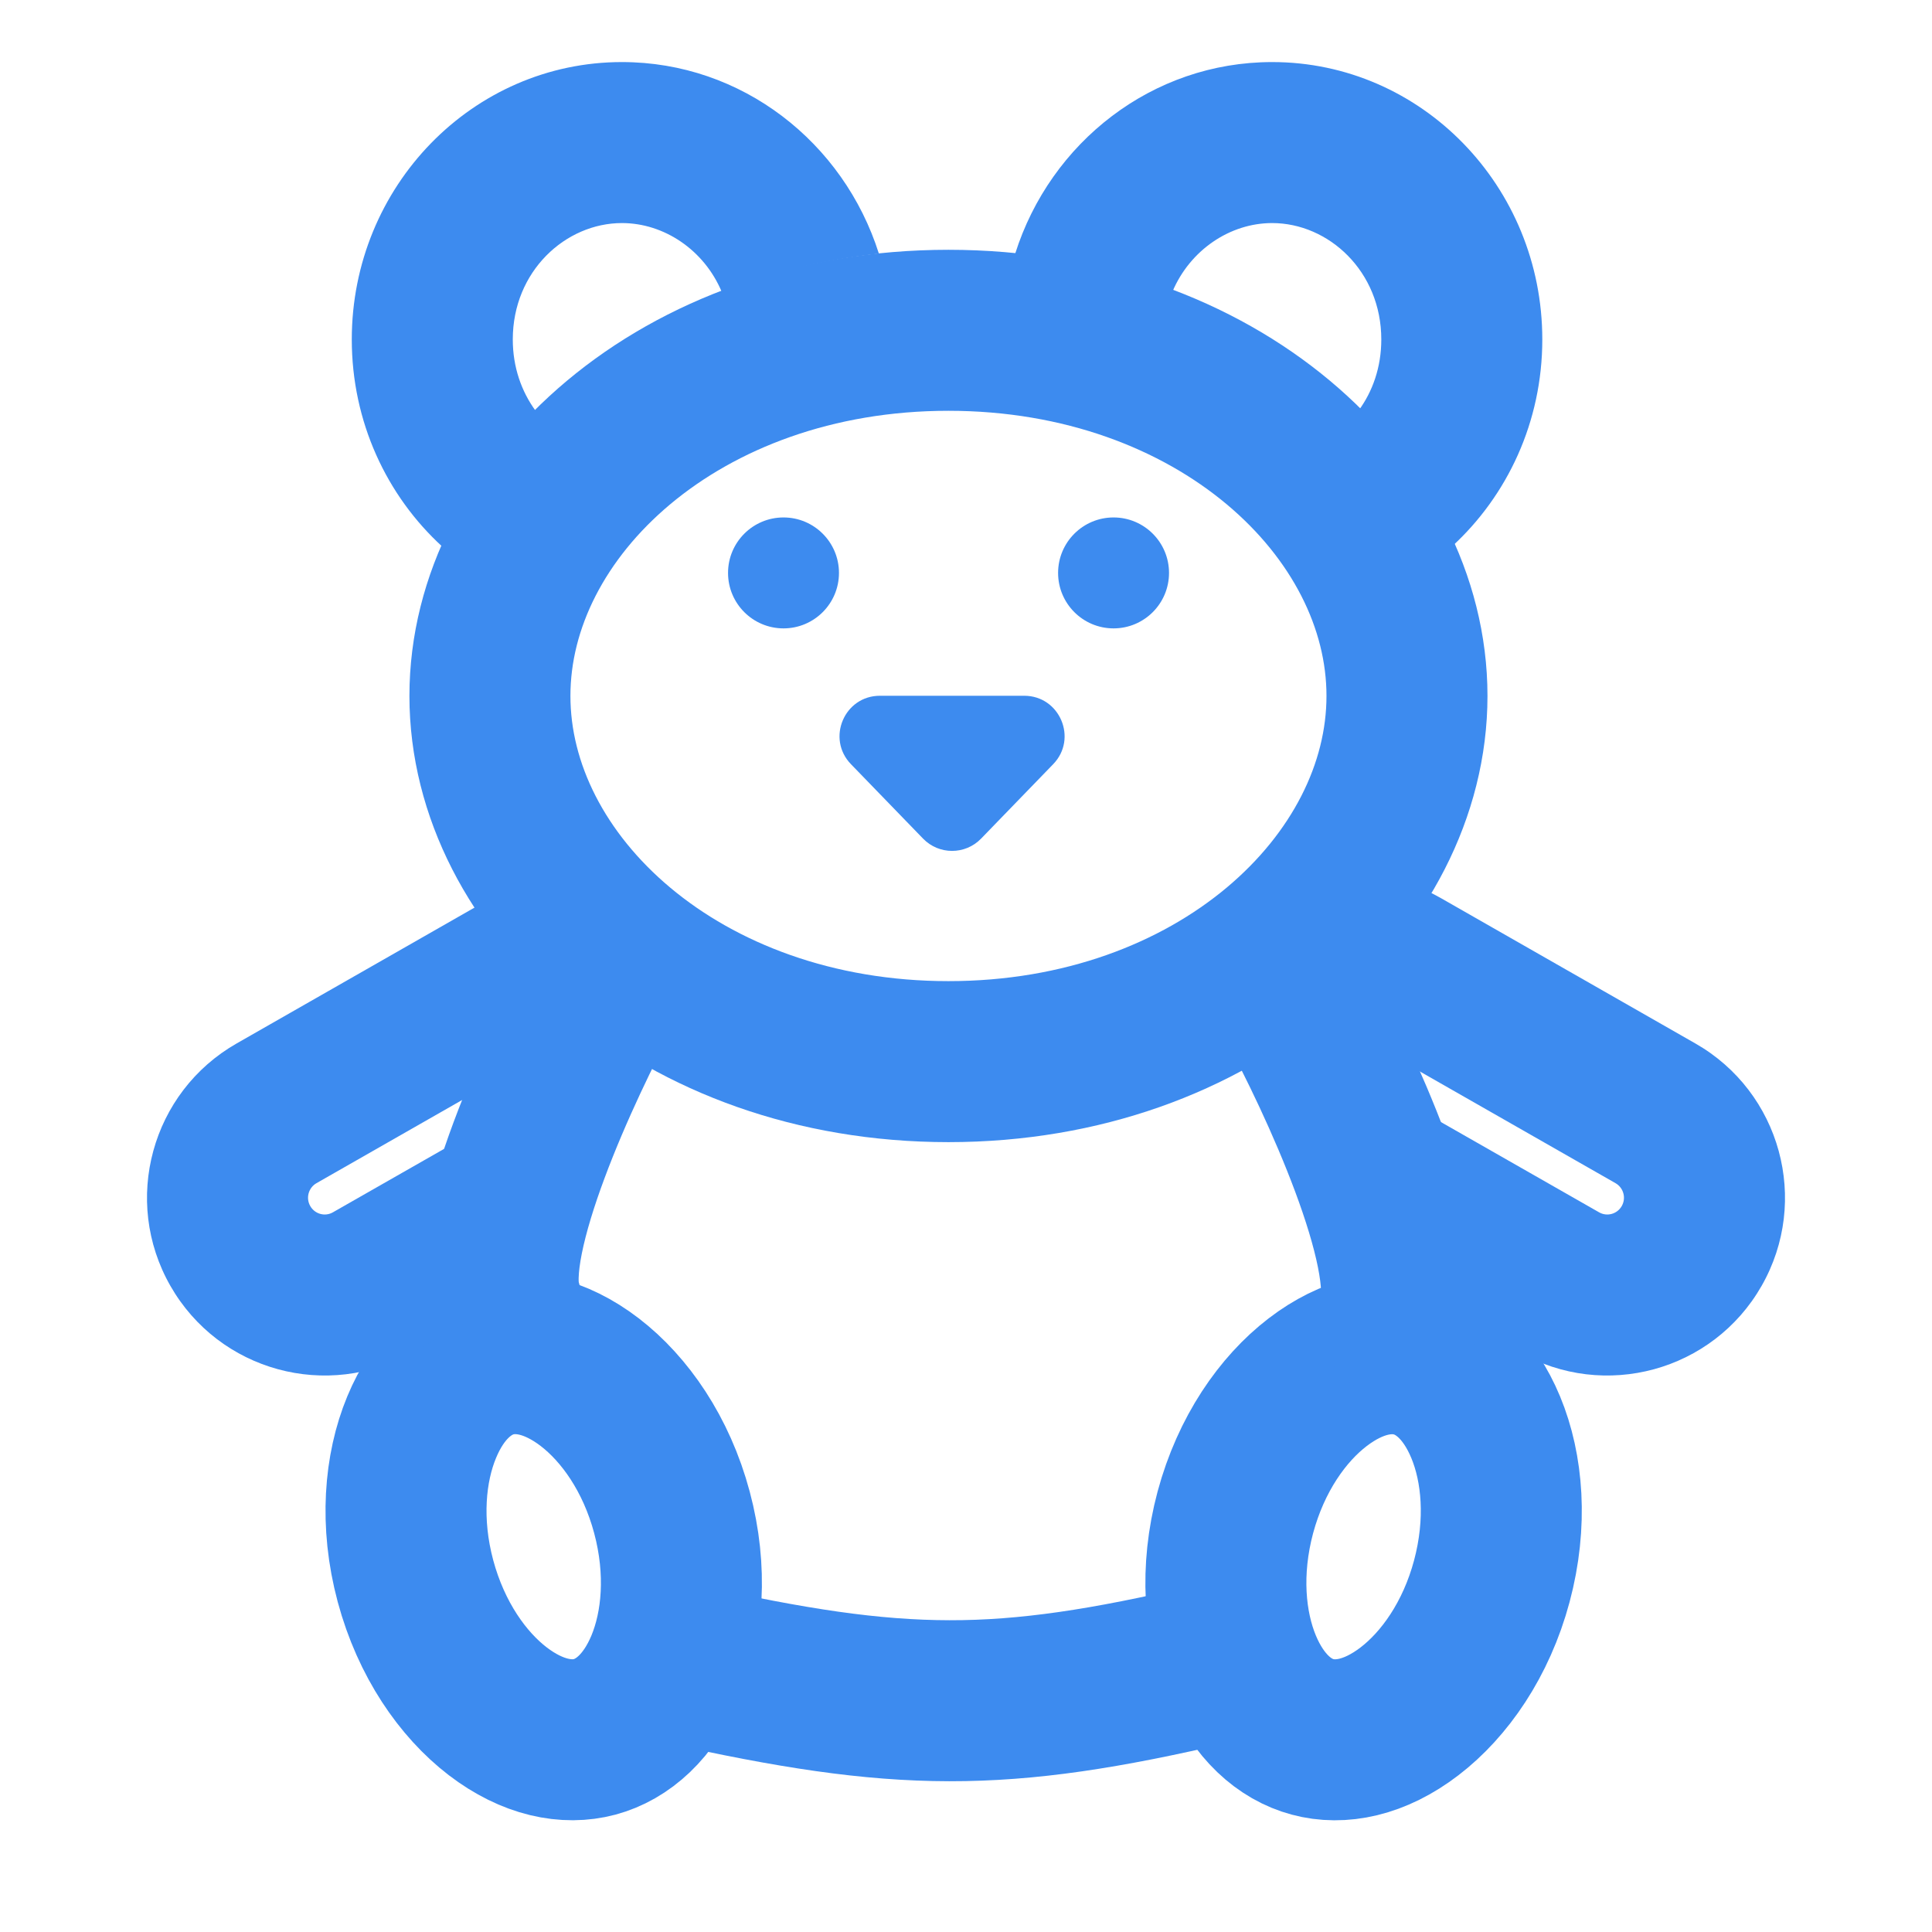
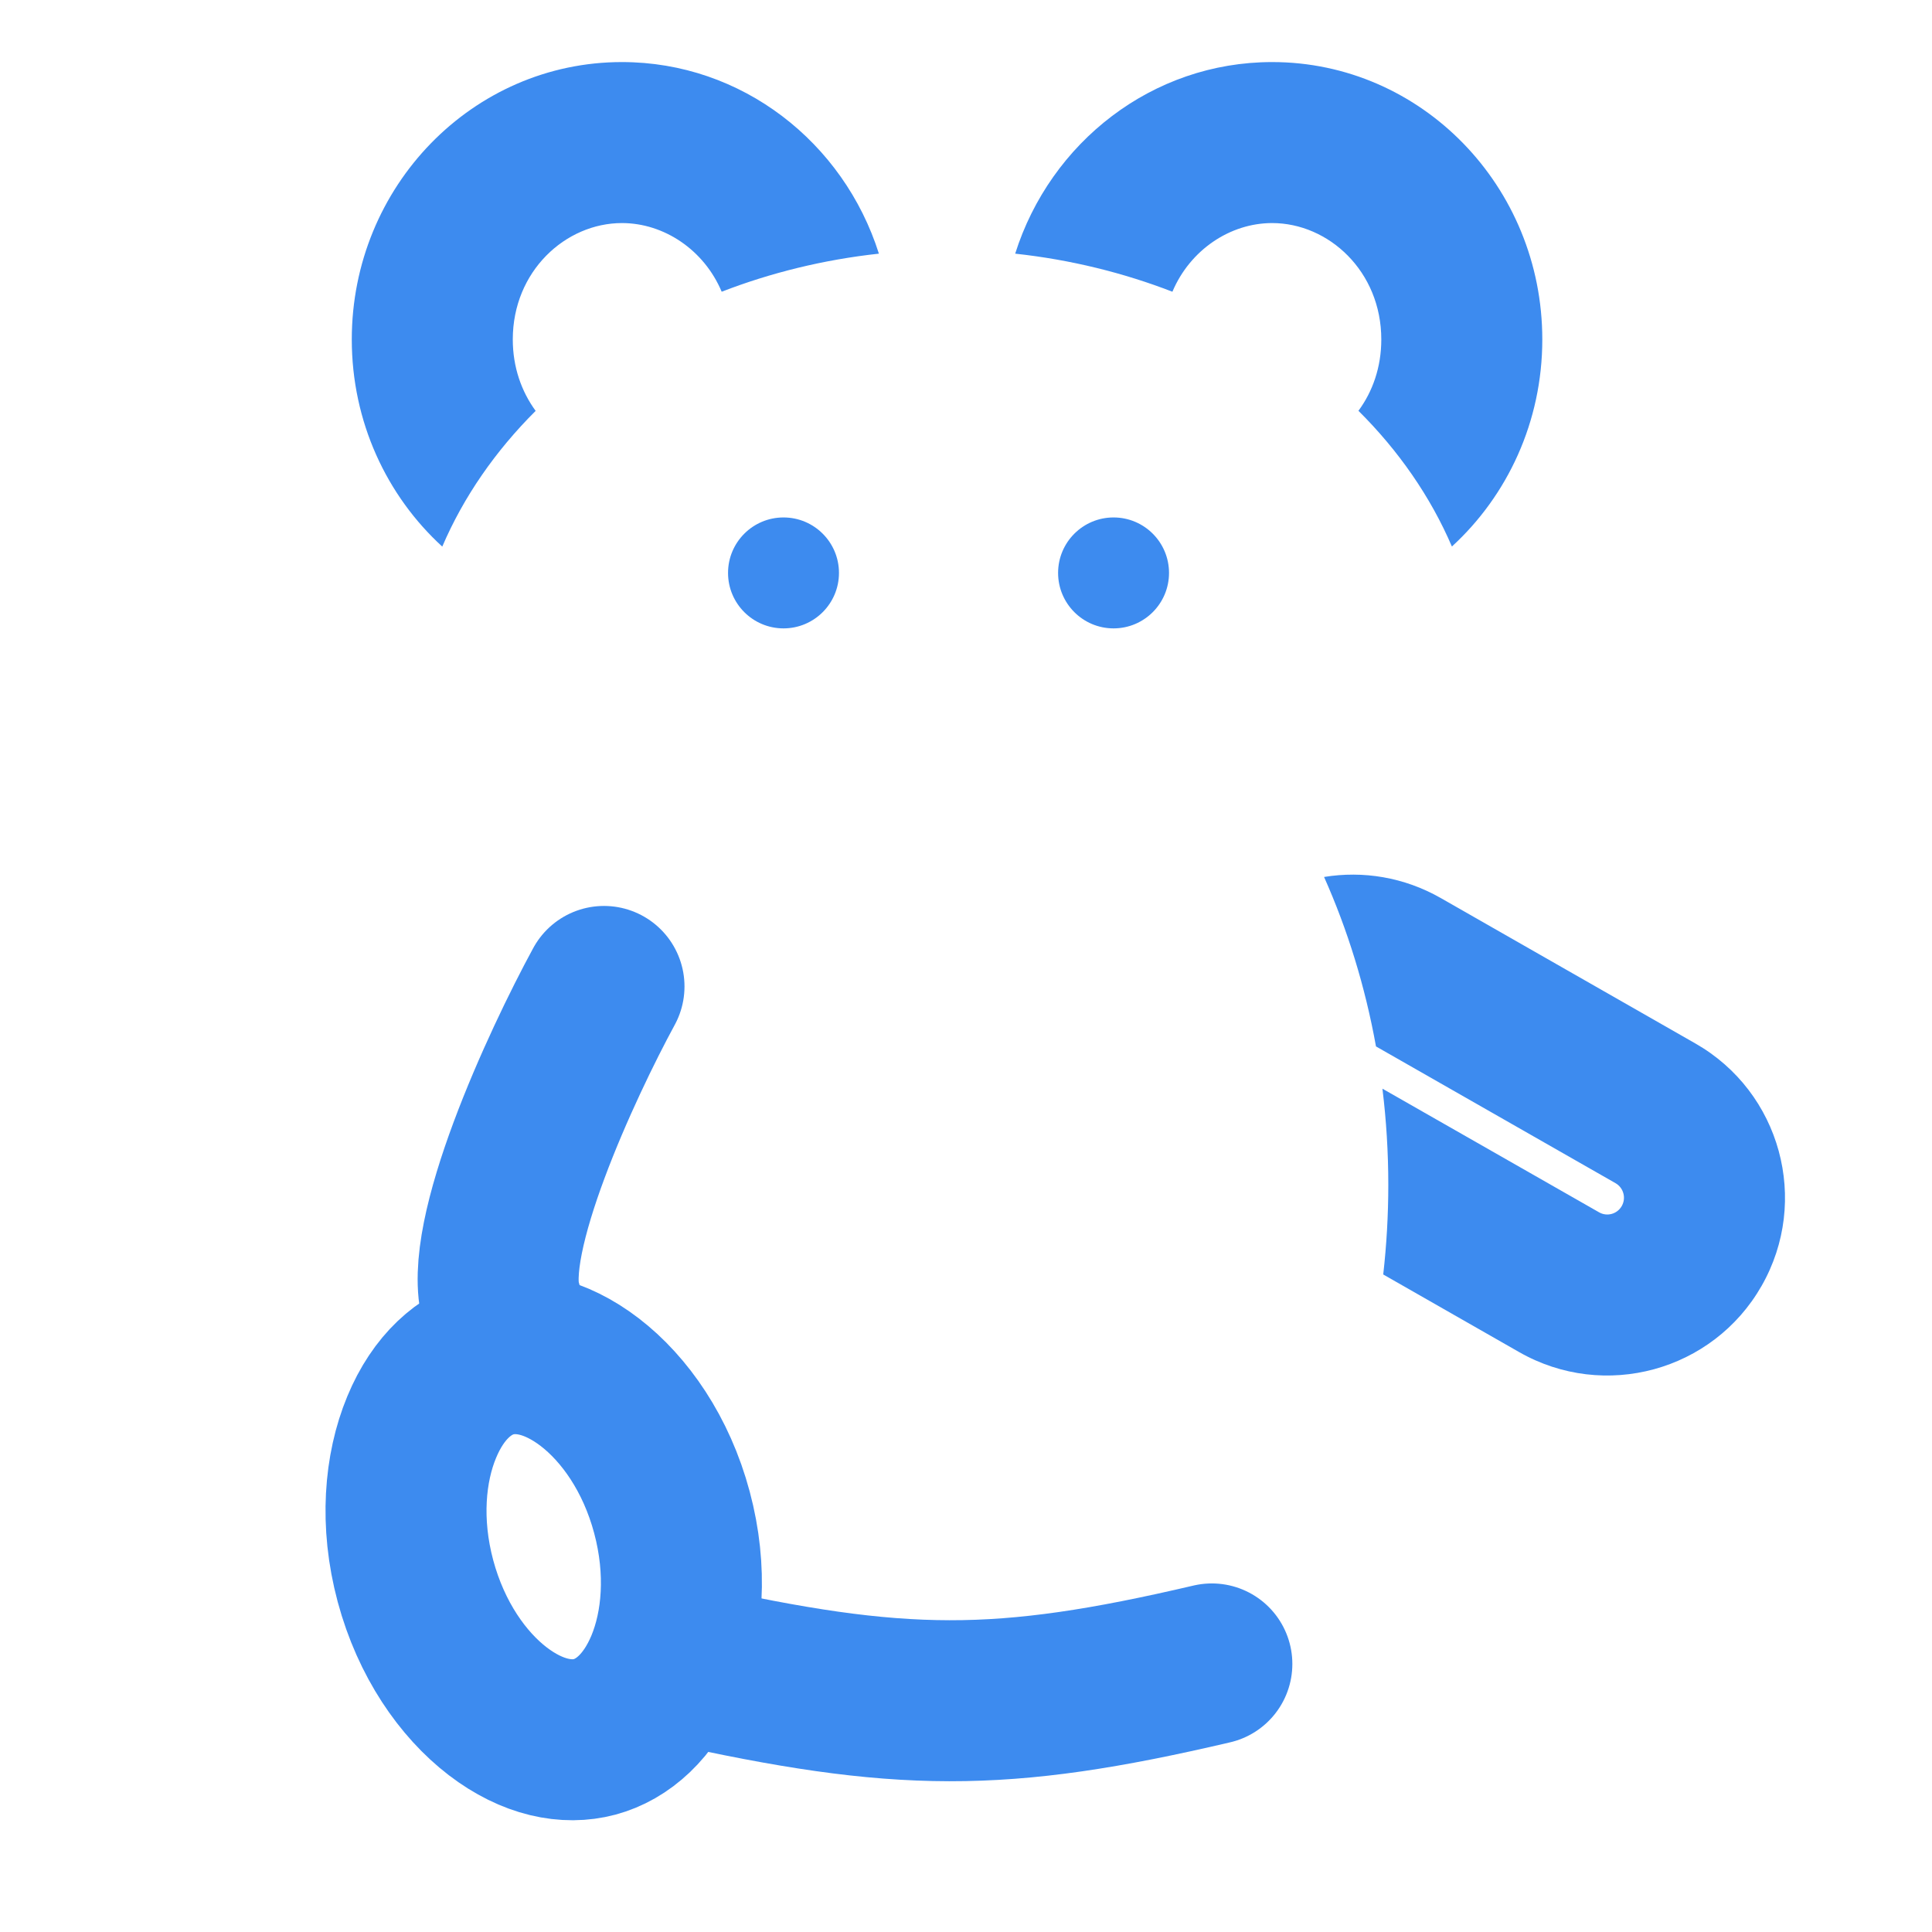
<svg xmlns="http://www.w3.org/2000/svg" width="24" height="24" viewBox="0 0 24 24" fill="none">
-   <path d="M18.532 19.642C18.338 20.366 17.944 20.926 17.509 21.259C17.076 21.591 16.65 21.669 16.305 21.576C15.961 21.484 15.632 21.203 15.422 20.699C15.212 20.193 15.152 19.512 15.346 18.787C15.541 18.063 15.934 17.503 16.369 17.17C16.803 16.838 17.228 16.76 17.573 16.853C17.918 16.945 18.247 17.226 18.456 17.73C18.666 18.236 18.726 18.917 18.532 19.642Z" stroke="#3D8BEF" stroke-width="2" />
  <path d="M8.347 18.787C8.541 19.511 8.481 20.193 8.271 20.699C8.061 21.203 7.732 21.483 7.387 21.576C7.043 21.668 6.617 21.59 6.183 21.258C5.749 20.925 5.356 20.365 5.161 19.64C4.967 18.916 5.028 18.235 5.238 17.729C5.447 17.224 5.777 16.944 6.121 16.852C6.466 16.759 6.891 16.837 7.325 17.169C7.76 17.503 8.153 18.062 8.347 18.787Z" stroke="#3D8BEF" stroke-width="2" />
  <path d="M7.503 12.254C6.974 13.228 5.977 15.382 6.228 16.202" stroke="#3D8BEF" stroke-width="2" stroke-linecap="round" />
-   <path d="M16.094 12.419C16.625 13.395 17.623 15.552 17.371 16.373" stroke="#3D8BEF" stroke-width="2" stroke-linecap="round" />
  <path d="M8.472 20.67C11.181 21.273 12.424 21.286 15.054 20.67" stroke="#3D8BEF" stroke-width="2" stroke-linecap="round" />
-   <path fill-rule="evenodd" clip-rule="evenodd" d="M7.552 10.894C7.07 10.815 6.559 10.895 6.102 11.156L2.94 12.962C1.881 13.566 1.512 14.915 2.117 15.974C2.722 17.033 4.07 17.401 5.129 16.796L6.817 15.832C6.776 15.469 6.754 15.097 6.754 14.72C6.754 14.313 6.779 13.914 6.827 13.524L4.137 15.059C4.038 15.117 3.911 15.082 3.854 14.982C3.797 14.882 3.832 14.755 3.931 14.698L6.907 12.999C7.041 12.256 7.26 11.549 7.552 10.894Z" fill="#3D8BEF" />
  <path fill-rule="evenodd" clip-rule="evenodd" d="M16.448 10.894C16.93 10.815 17.441 10.895 17.898 11.156L21.06 12.962C22.119 13.566 22.488 14.915 21.883 15.974C21.278 17.033 19.93 17.401 18.871 16.796L17.183 15.832C17.224 15.469 17.246 15.097 17.246 14.72C17.246 14.313 17.221 13.914 17.173 13.524L19.863 15.059C19.962 15.117 20.089 15.082 20.146 14.982C20.203 14.882 20.168 14.755 20.069 14.698L17.093 12.999C16.959 12.256 16.74 11.549 16.448 10.894Z" fill="#3D8BEF" />
-   <path d="M17.478 8.645C17.478 10.985 15.113 13.188 11.782 13.188C8.451 13.188 6.086 10.985 6.086 8.645C6.086 6.305 8.451 4.103 11.782 4.103C15.113 4.103 17.478 6.305 17.478 8.645Z" stroke="#3D8BEF" stroke-width="2" />
  <path fill-rule="evenodd" clip-rule="evenodd" d="M6.654 5.104C6.156 5.6 5.76 6.169 5.494 6.79C4.804 6.159 4.37 5.24 4.37 4.217C4.37 2.314 5.873 0.771 7.726 0.771C9.217 0.771 10.481 1.77 10.918 3.151C10.229 3.226 9.572 3.389 8.965 3.624C8.746 3.104 8.248 2.771 7.726 2.771C7.026 2.771 6.37 3.369 6.37 4.217C6.37 4.562 6.479 4.865 6.654 5.104Z" fill="#3D8BEF" />
  <path fill-rule="evenodd" clip-rule="evenodd" d="M16.875 5.103C17.374 5.599 17.77 6.169 18.036 6.789C18.725 6.158 19.159 5.24 19.159 4.217C19.159 2.314 17.657 0.771 15.803 0.771C14.312 0.771 13.048 1.77 12.611 3.151C13.301 3.226 13.957 3.389 14.564 3.624C14.784 3.104 15.281 2.771 15.803 2.771C16.503 2.771 17.159 3.369 17.159 4.217C17.159 4.562 17.051 4.865 16.875 5.103Z" fill="#3D8BEF" />
  <circle cx="9.733" cy="7.117" r="0.689" fill="#3D8BEF" />
  <circle cx="13.833" cy="7.117" r="0.689" fill="#3D8BEF" />
-   <path d="M12.187 10.418C11.99 10.621 11.664 10.621 11.467 10.418L10.571 9.493C10.263 9.175 10.488 8.643 10.931 8.643L12.723 8.643C13.165 8.643 13.391 9.175 13.083 9.493L12.187 10.418Z" fill="#3D8BEF" />
</svg>